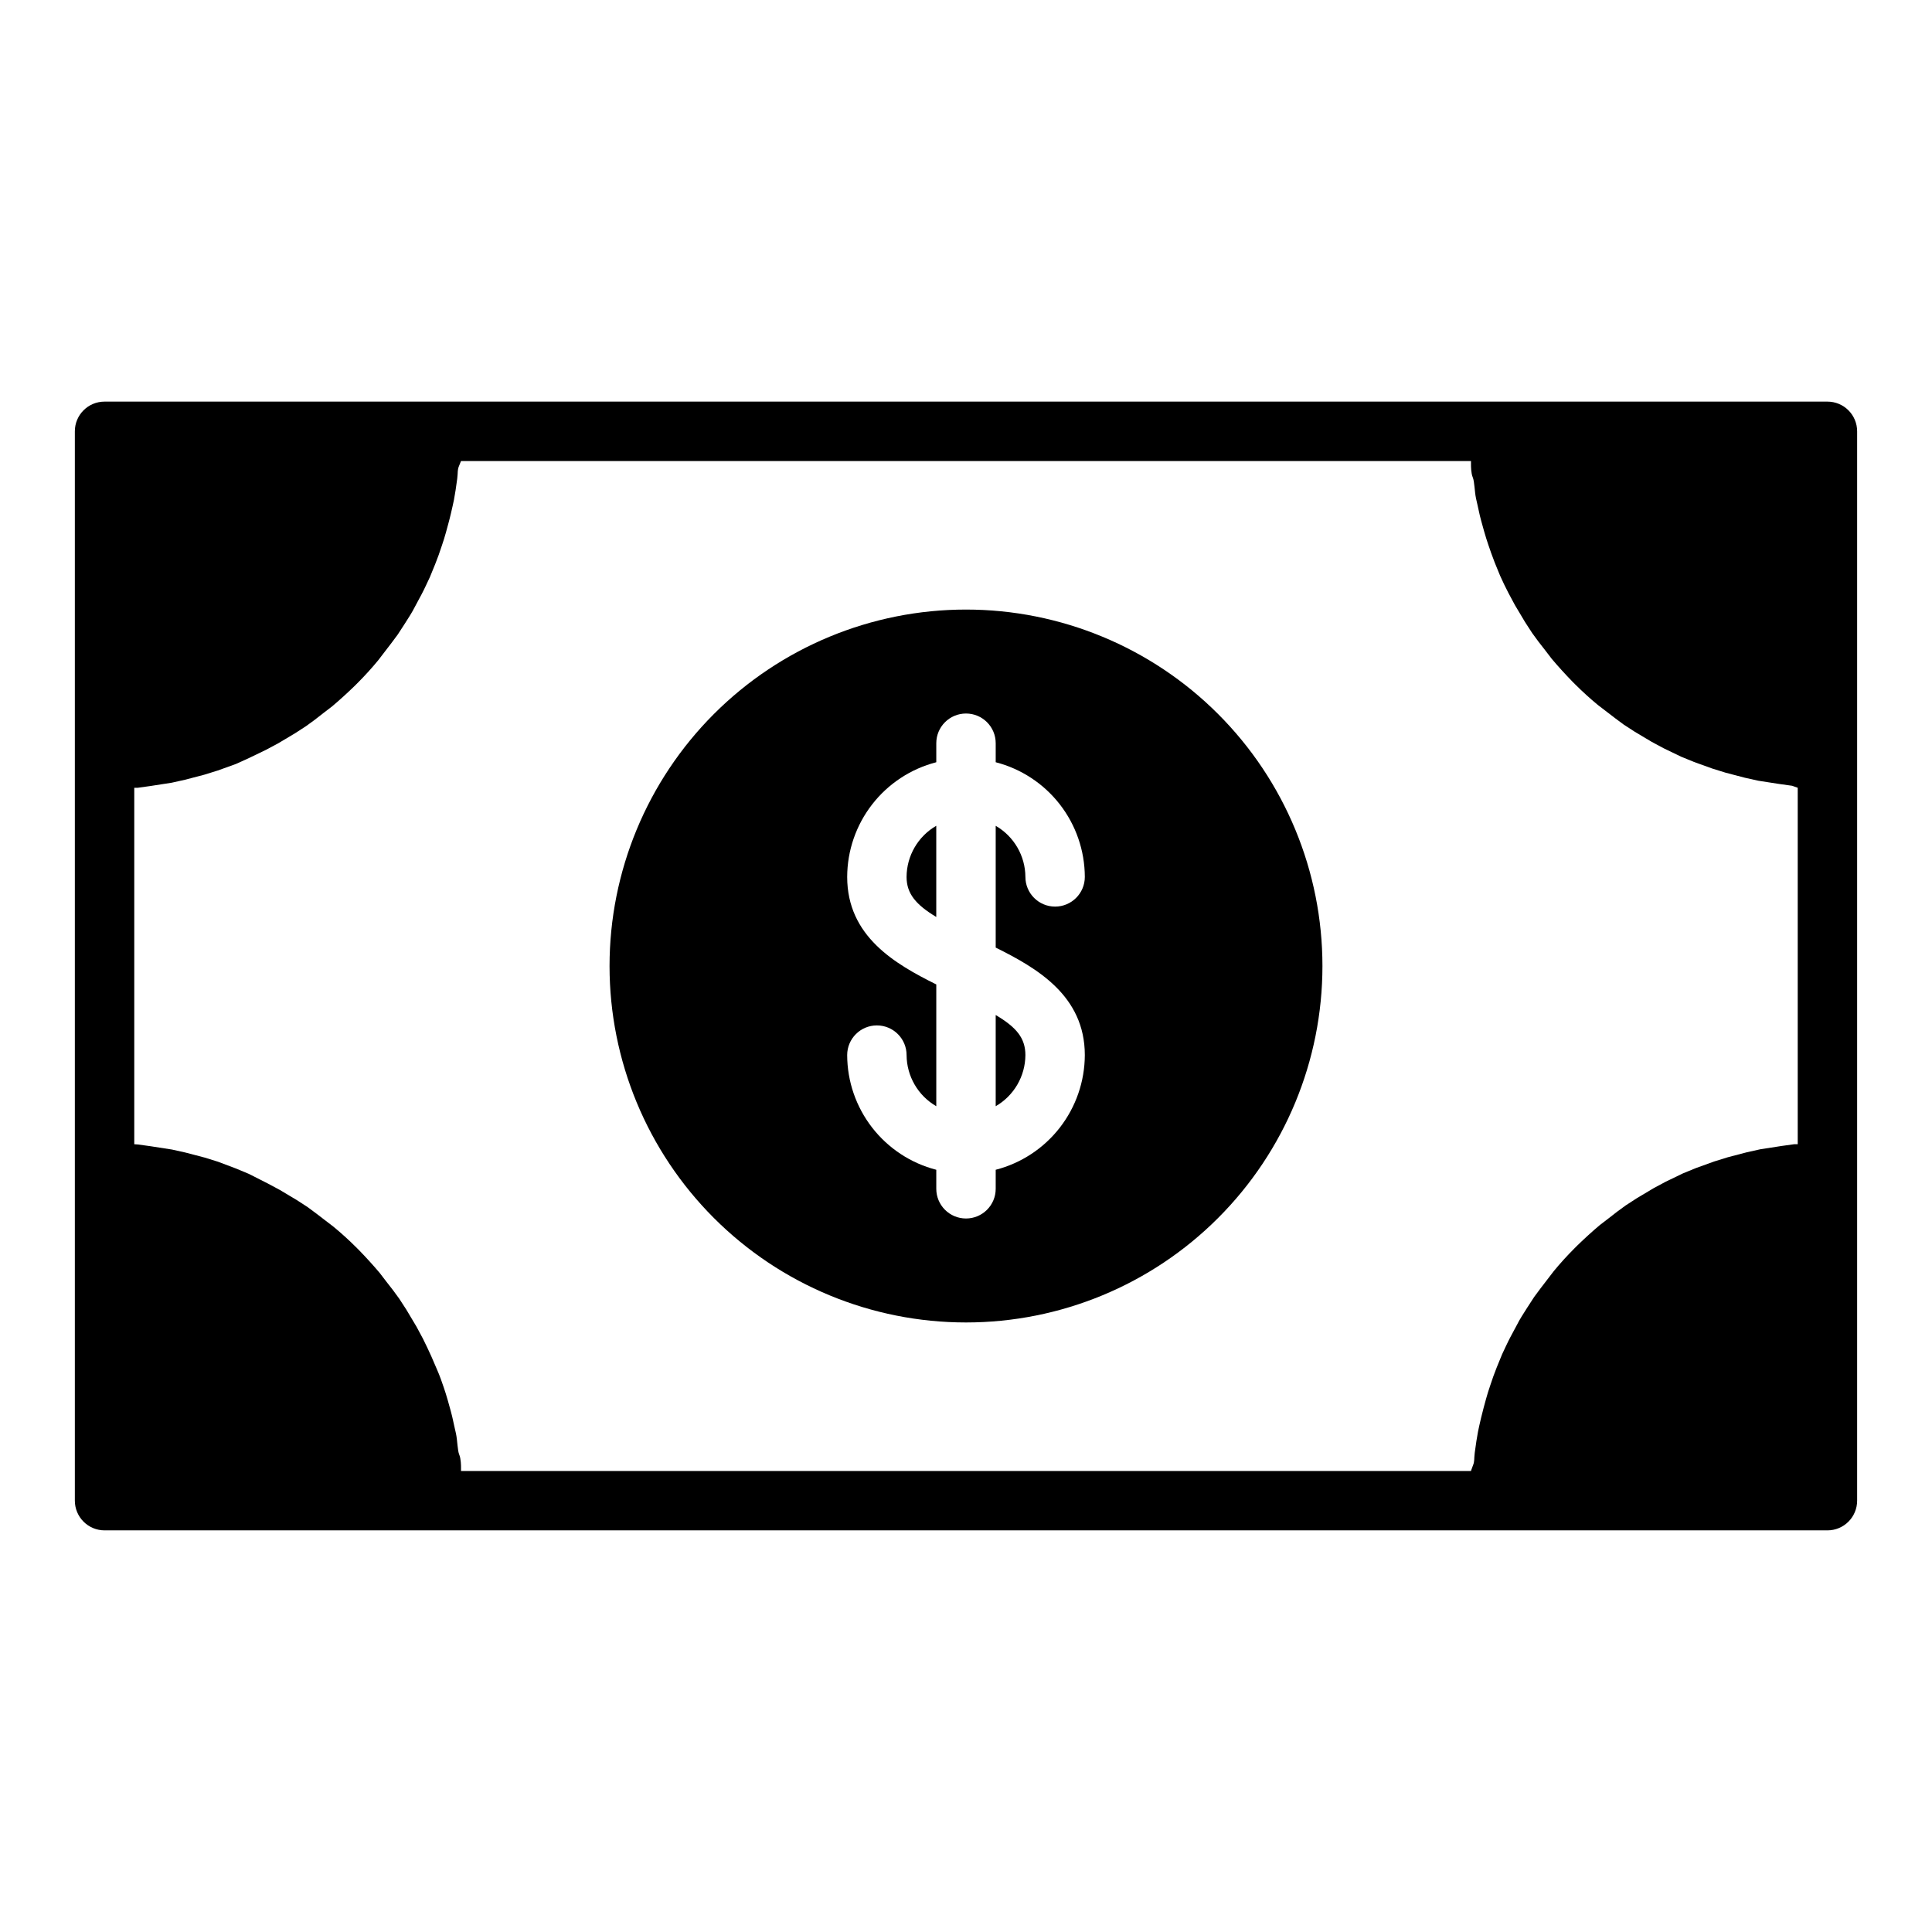
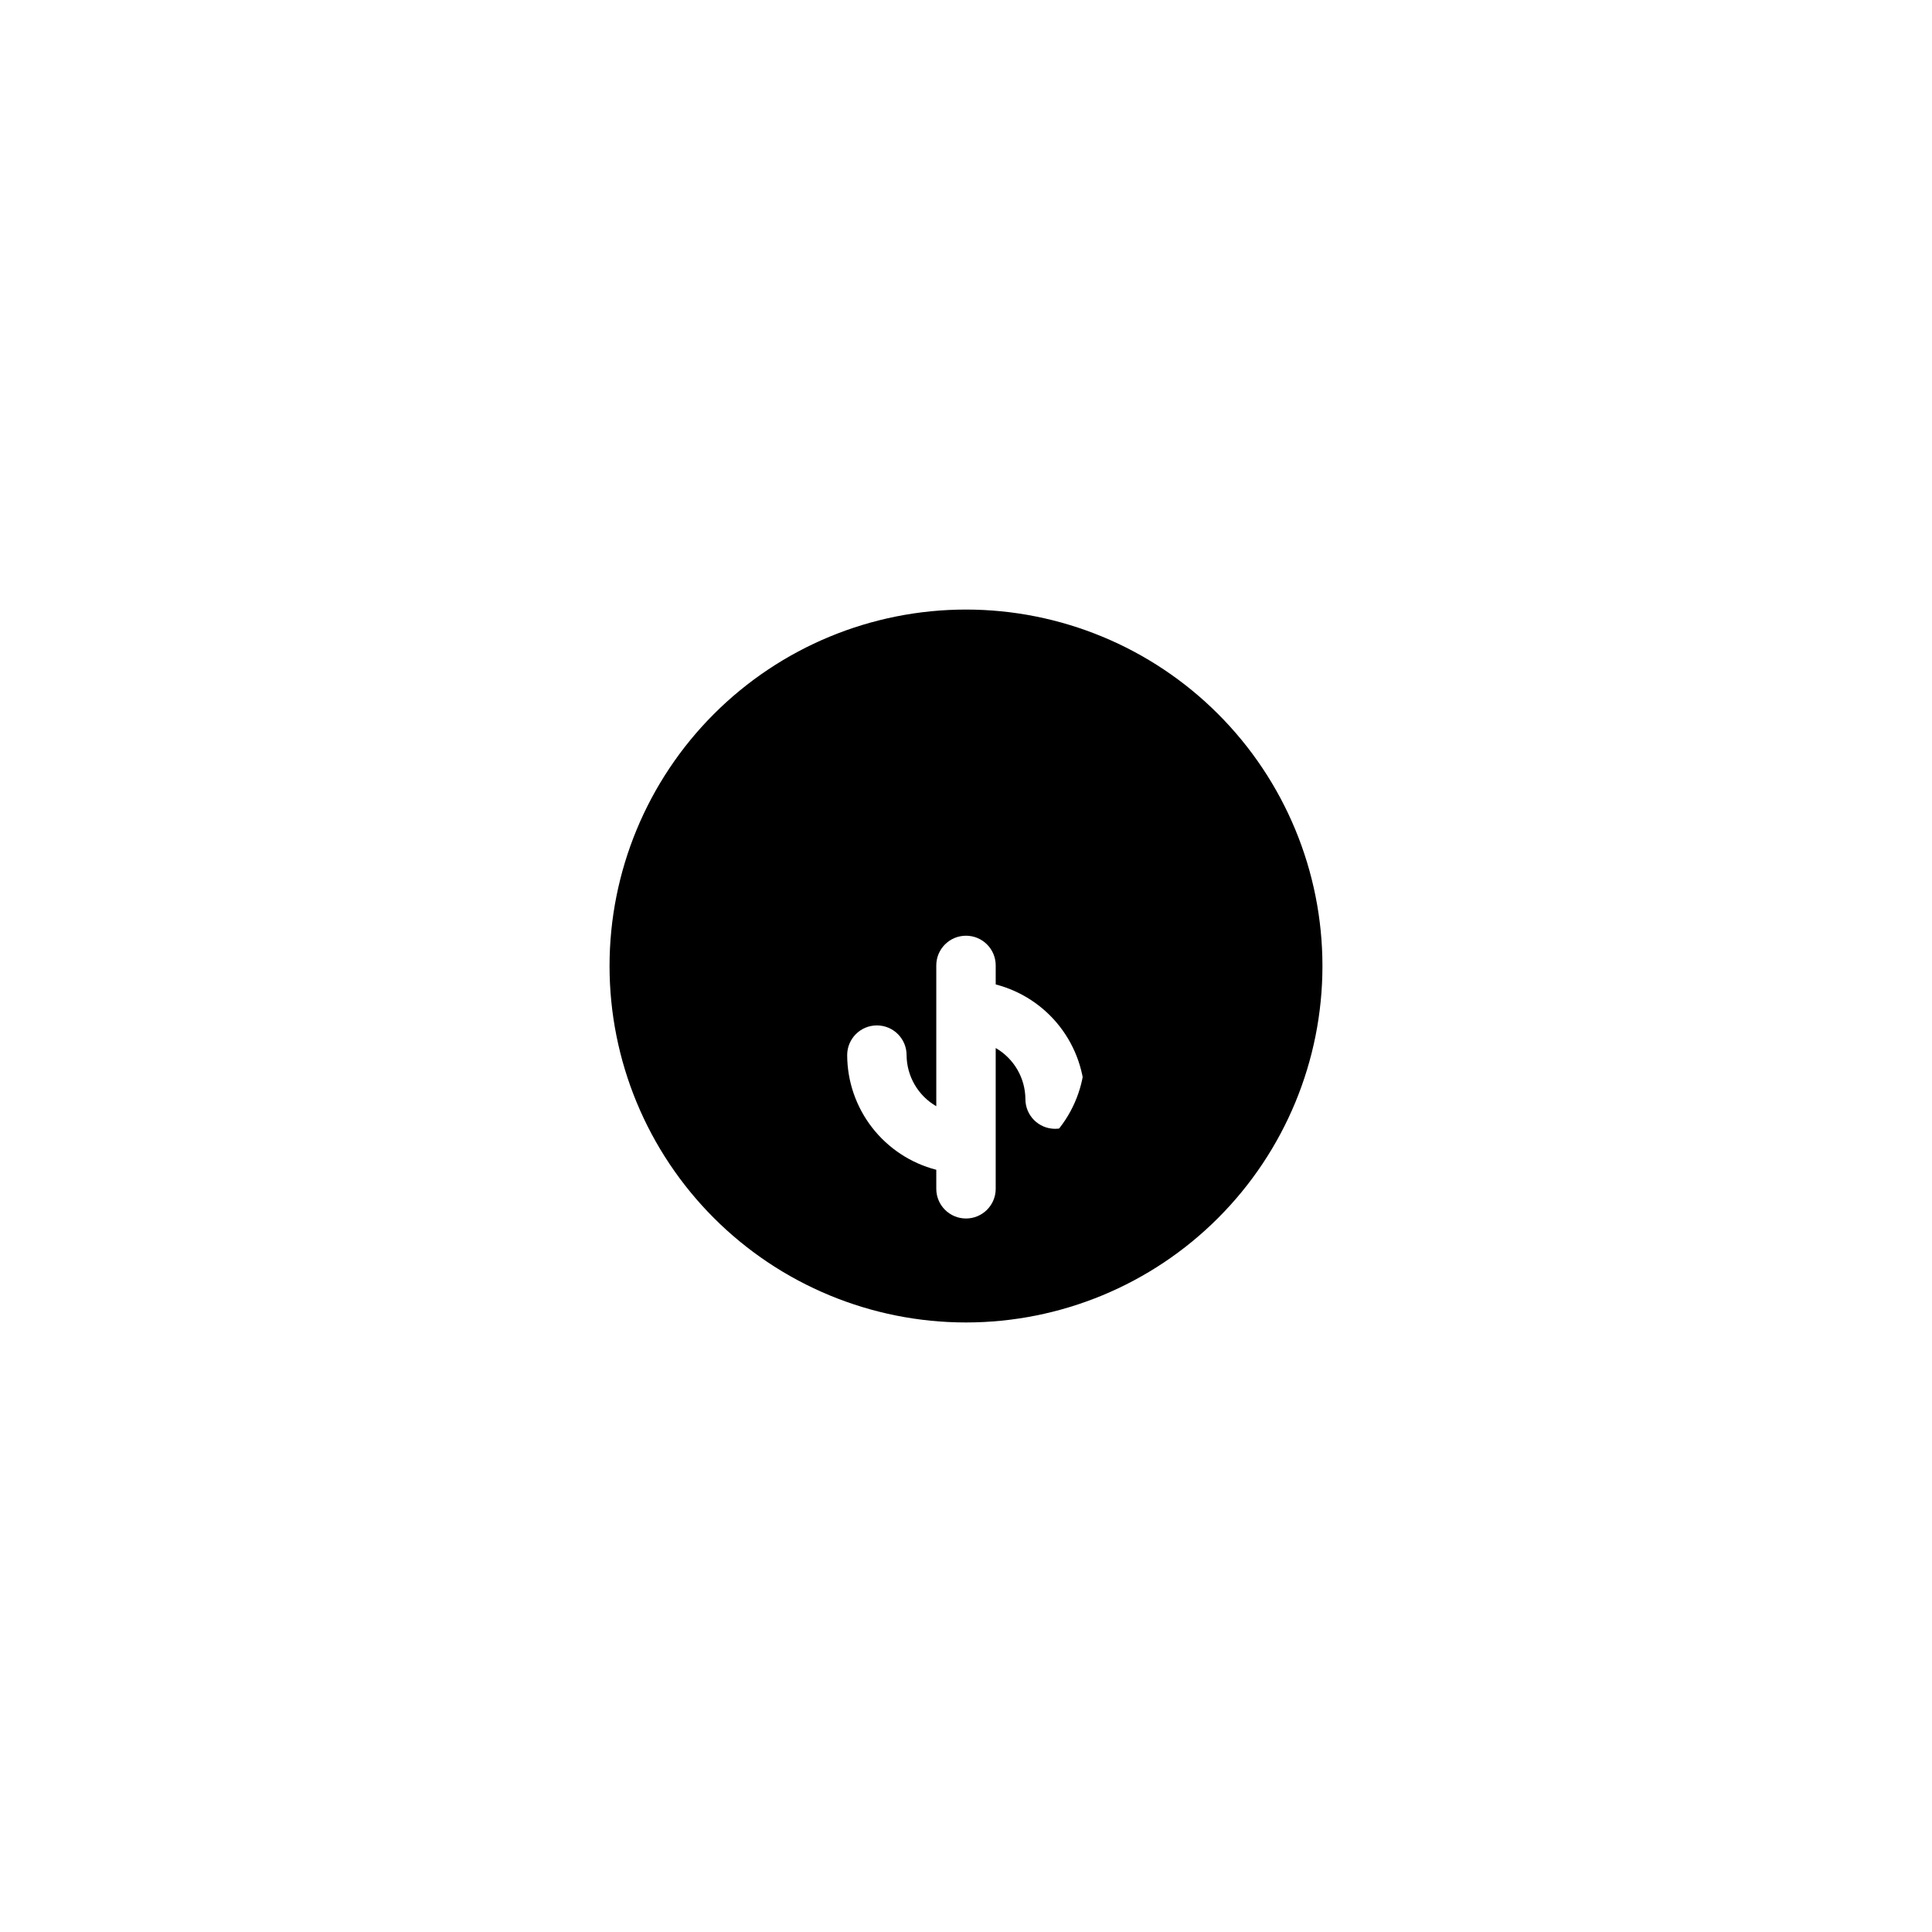
<svg xmlns="http://www.w3.org/2000/svg" fill="#000000" width="800px" height="800px" version="1.1" viewBox="144 144 512 512">
  <g>
-     <path d="m628.29 250.43h-456.58c-4.348 0-7.875 3.523-7.875 7.871v283.39c0 2.086 0.832 4.09 2.309 5.566 1.477 1.477 3.477 2.305 5.566 2.305h456.58c2.086 0 4.09-0.828 5.566-2.305 1.473-1.477 2.305-3.481 2.305-5.566v-283.39c0-2.086-0.832-4.09-2.305-5.566-1.477-1.477-3.481-2.305-5.566-2.305zm-7.875 196.8h-0.945l-3.387 0.473-5.59 0.867-3.543 0.789-5.117 1.34-3.543 1.102-4.801 1.73-3.465 1.418-4.566 2.203-3.227 1.73-4.488 2.676-2.914 1.891c-1.574 1.102-2.992 2.203-4.488 3.387l-2.363 1.812c-2.047 1.73-4.039 3.543-5.984 5.434l-0.789 0.789c-1.891 1.891-3.699 3.883-5.434 5.984l-1.812 2.363c-1.18 1.496-2.281 2.992-3.387 4.488l-1.891 2.914c-0.945 1.496-1.891 2.914-2.676 4.488l-1.73 3.227c-0.789 1.496-1.496 3.07-2.203 4.566l-1.418 3.465c-0.629 1.574-1.207 3.176-1.73 4.801-0.395 1.18-0.789 2.363-1.102 3.543-0.316 1.18-0.945 3.387-1.34 5.117s-0.551 2.363-0.789 3.543c-0.234 1.18-0.629 3.699-0.867 5.59-0.234 1.891 0 2.203-0.473 3.387-0.449 1.16-0.527 1.477-0.527 1.477h-267.65v-0.945c0-0.316 0-2.281-0.473-3.387-0.473-1.102-0.473-3.777-0.867-5.59-0.395-1.812-0.551-2.363-0.789-3.543-0.234-1.18-0.867-3.465-1.34-5.117-0.473-1.652-0.707-2.363-1.102-3.543-0.395-1.18-1.102-3.227-1.812-4.801l-1.492-3.461c-0.707-1.574-1.418-3.07-2.203-4.644l-1.73-3.227c-0.867-1.496-1.812-2.992-2.676-4.488l-1.891-2.914c-1.102-1.574-2.203-2.992-3.387-4.488l-1.812-2.363c-1.73-2.047-3.543-4.039-5.434-5.984l-0.789-0.789c-1.891-1.891-3.883-3.699-5.984-5.434l-2.363-1.812c-1.496-1.18-2.992-2.281-4.488-3.387l-2.914-1.891-4.488-2.676-3.227-1.73-4.945-2.508-3.387-1.418-4.801-1.812-3.543-1.102-5.117-1.34-3.543-0.789-5.59-0.867-3.387-0.473-1.02-0.07v-94.465h0.945l3.387-0.473 5.59-0.867 3.543-0.789 5.117-1.34 3.543-1.102 4.801-1.73 3.461-1.57 4.566-2.203 3.227-1.73 4.488-2.676 2.914-1.891c1.574-1.102 2.992-2.203 4.488-3.387l2.363-1.812c2.047-1.73 4.039-3.543 5.984-5.434l0.789-0.789c1.891-1.891 3.699-3.883 5.434-5.984l1.812-2.363c1.18-1.496 2.281-2.992 3.387-4.488l1.891-2.914c0.945-1.496 1.891-2.914 2.676-4.488l1.73-3.227c0.789-1.496 1.496-3.07 2.203-4.566l1.418-3.465c0.629-1.574 1.207-3.176 1.73-4.801 0.395-1.18 0.789-2.363 1.102-3.543 0.316-1.18 0.945-3.387 1.34-5.117s0.551-2.363 0.789-3.543c0.234-1.18 0.629-3.699 0.867-5.59 0.234-1.891 0-2.203 0.473-3.387 0.453-1.164 0.535-1.32 0.535-1.32h267.65v0.945c0 0.316 0 2.281 0.473 3.387 0.473 1.102 0.473 3.777 0.867 5.59 0.395 1.812 0.551 2.363 0.789 3.543 0.234 1.18 0.867 3.465 1.34 5.117 0.473 1.652 0.707 2.363 1.102 3.543 0.395 1.18 1.102 3.227 1.73 4.801l1.418 3.465c0.707 1.574 1.418 3.07 2.203 4.566l1.73 3.227c0.867 1.496 1.812 2.992 2.676 4.488l1.891 2.914c1.102 1.574 2.203 2.992 3.387 4.488l1.812 2.363c1.73 2.047 3.543 4.039 5.434 5.984l0.789 0.789c1.891 1.891 3.883 3.699 5.984 5.434l2.363 1.812c1.496 1.18 2.992 2.281 4.488 3.387l2.914 1.891 4.488 2.676 3.227 1.73 4.566 2.203 3.465 1.418 4.801 1.73 3.543 1.102 5.117 1.34 3.543 0.789 5.59 0.867 3.387 0.473 1.473 0.527z" />
    <path d="m384.25 376.38c0 4.488 2.519 7.398 7.871 10.629v-24.168c-4.84 2.793-7.836 7.949-7.871 13.539z" />
-     <path d="m407.87 437.16c4.84-2.797 7.836-7.949 7.871-13.543 0-4.566-2.441-7.398-7.871-10.629z" />
-     <path d="m400 305.54c-25.055 0-49.082 9.953-66.797 27.668s-27.668 41.742-27.668 66.797c0 25.051 9.953 49.078 27.668 66.793 17.715 17.719 41.742 27.668 66.797 27.668 25.051 0 49.078-9.949 66.793-27.668 17.719-17.715 27.668-41.742 27.668-66.793 0-25.055-9.949-49.082-27.668-66.797-17.715-17.715-41.742-27.668-66.793-27.668zm31.488 118.08v-0.004c-0.023 6.965-2.356 13.723-6.629 19.223-4.273 5.496-10.246 9.426-16.988 11.164v5.039c0 4.348-3.523 7.871-7.871 7.871s-7.875-3.523-7.875-7.871v-5.039c-6.742-1.738-12.715-5.668-16.988-11.164-4.273-5.5-6.606-12.258-6.625-19.223 0-4.348 3.523-7.871 7.871-7.871 4.348 0 7.871 3.523 7.871 7.871 0.035 5.594 3.031 10.746 7.871 13.543v-32.273c-10.941-5.434-23.613-12.758-23.613-28.5 0.02-6.965 2.352-13.723 6.625-19.223 4.273-5.496 10.246-9.422 16.988-11.164v-5.039c0-4.348 3.527-7.871 7.875-7.871s7.871 3.523 7.871 7.871v5.039c6.742 1.742 12.715 5.668 16.988 11.164 4.273 5.5 6.606 12.258 6.629 19.223 0 4.348-3.527 7.871-7.875 7.871-4.348 0-7.871-3.523-7.871-7.871-0.035-5.59-3.031-10.746-7.871-13.539v32.273c10.941 5.434 23.617 12.754 23.617 28.496z" />
+     <path d="m400 305.54c-25.055 0-49.082 9.953-66.797 27.668s-27.668 41.742-27.668 66.797c0 25.051 9.953 49.078 27.668 66.793 17.715 17.719 41.742 27.668 66.797 27.668 25.051 0 49.078-9.949 66.793-27.668 17.719-17.715 27.668-41.742 27.668-66.793 0-25.055-9.949-49.082-27.668-66.797-17.715-17.715-41.742-27.668-66.793-27.668zm31.488 118.08v-0.004c-0.023 6.965-2.356 13.723-6.629 19.223-4.273 5.496-10.246 9.426-16.988 11.164v5.039c0 4.348-3.523 7.871-7.871 7.871s-7.875-3.523-7.875-7.871v-5.039c-6.742-1.738-12.715-5.668-16.988-11.164-4.273-5.5-6.606-12.258-6.625-19.223 0-4.348 3.523-7.871 7.871-7.871 4.348 0 7.871 3.523 7.871 7.871 0.035 5.594 3.031 10.746 7.871 13.543v-32.273v-5.039c0-4.348 3.527-7.871 7.875-7.871s7.871 3.523 7.871 7.871v5.039c6.742 1.742 12.715 5.668 16.988 11.164 4.273 5.5 6.606 12.258 6.629 19.223 0 4.348-3.527 7.871-7.875 7.871-4.348 0-7.871-3.523-7.871-7.871-0.035-5.59-3.031-10.746-7.871-13.539v32.273c10.941 5.434 23.617 12.754 23.617 28.496z" />
  </g>
</svg>